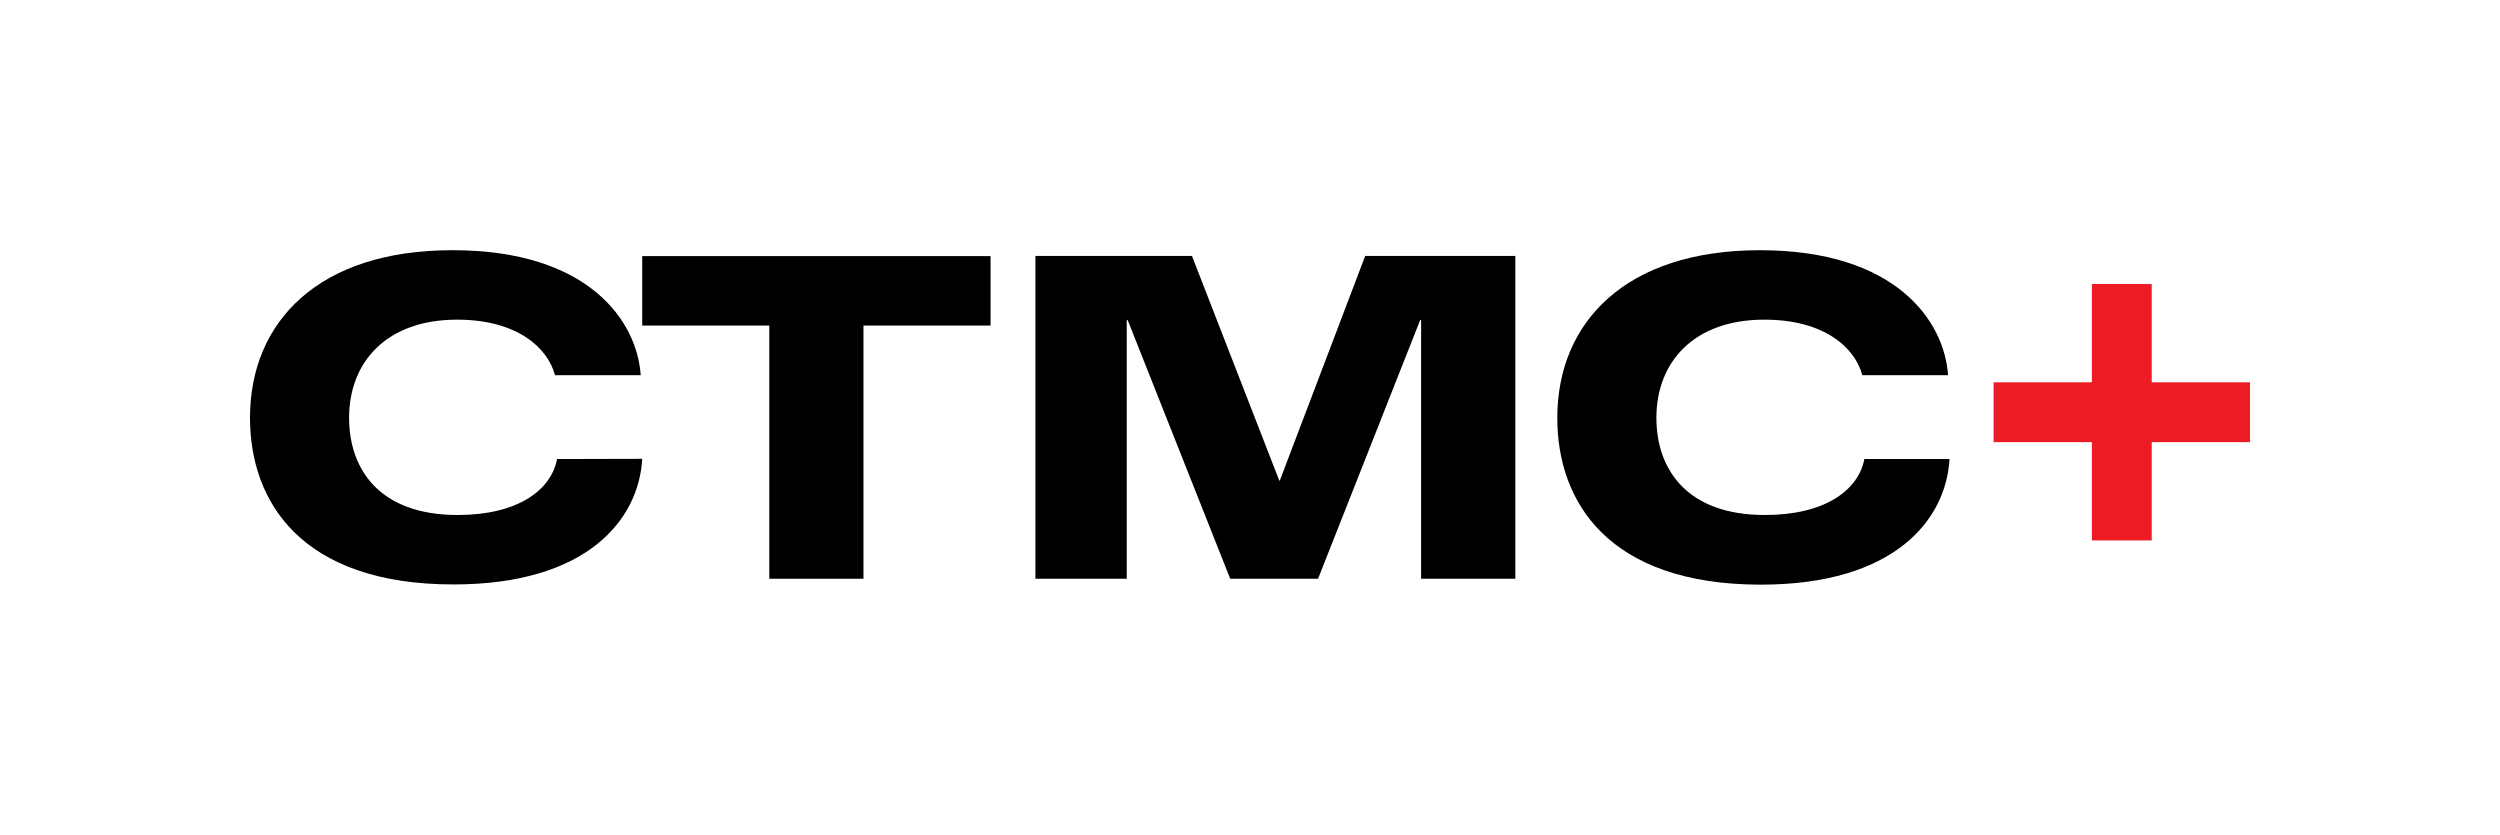
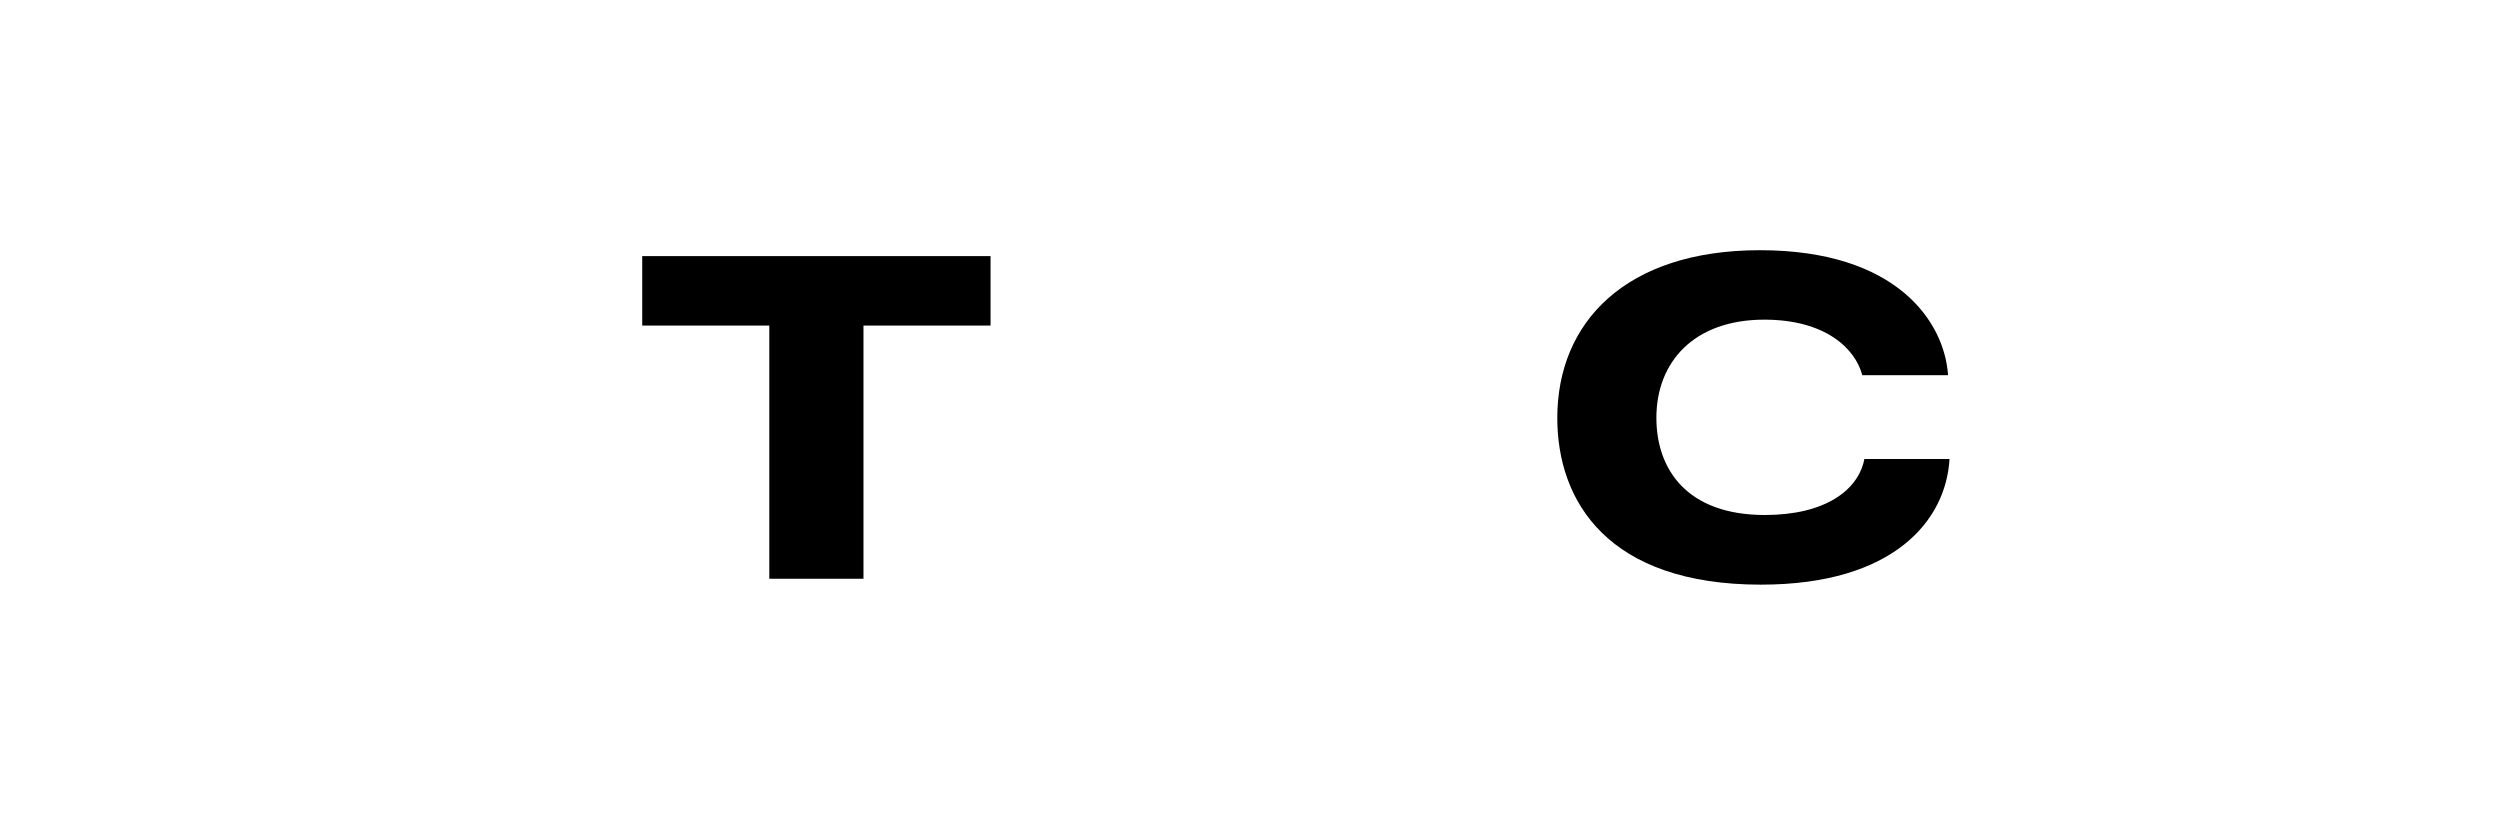
<svg xmlns="http://www.w3.org/2000/svg" id="Layer_1" data-name="Layer 1" viewBox="0 0 360 120.19">
  <defs>
    <style>.cls-1{fill:#ed1c24;}</style>
  </defs>
  <path d="M110.78,46.88H92.48v-10h50.16v10h-18.3V83.34H110.78Z" />
-   <path d="M149.1,36.85h22.54l12.58,32.36h.07l12.3-32.36h21.62V83.34H204.64V46.1h-.14L189.8,83.34H177.15L162.39,46.1h-.14V83.34H149.1Z" />
-   <path d="M80.22,66.1c-.86,4.49-5.66,8.06-14.33,8.06-11.24,0-15.62-6.58-15.62-14,0-8,5.37-14.13,15.55-14.13,8.68,0,13.07,4.08,14.1,8H92.26c-.5-7.7-7.39-18-27.08-18C45.82,36,36,46.39,36,60.16c0,12,7.28,24,29.32,24,19.19,0,26.67-9.3,27.16-18.09Z" />
  <path d="M268.47,66.1c-.86,4.49-5.66,8.06-14.33,8.06-11.23,0-15.62-6.58-15.62-14,0-8,5.37-14.13,15.55-14.13,8.69,0,13.07,4.08,14.1,8h12.35c-.51-7.7-7.4-18-27.09-18-19.36,0-29.18,10.39-29.18,24.16,0,12,7.28,24,29.32,24,19.19,0,26.67-9.3,27.16-18.09Z" />
-   <path class="cls-1" d="M309.85,40.9h-8.62V55.05H287.08v8.62h14.15V77.82h8.62V63.67H324V55.05H309.85V40.9Z" />
</svg>